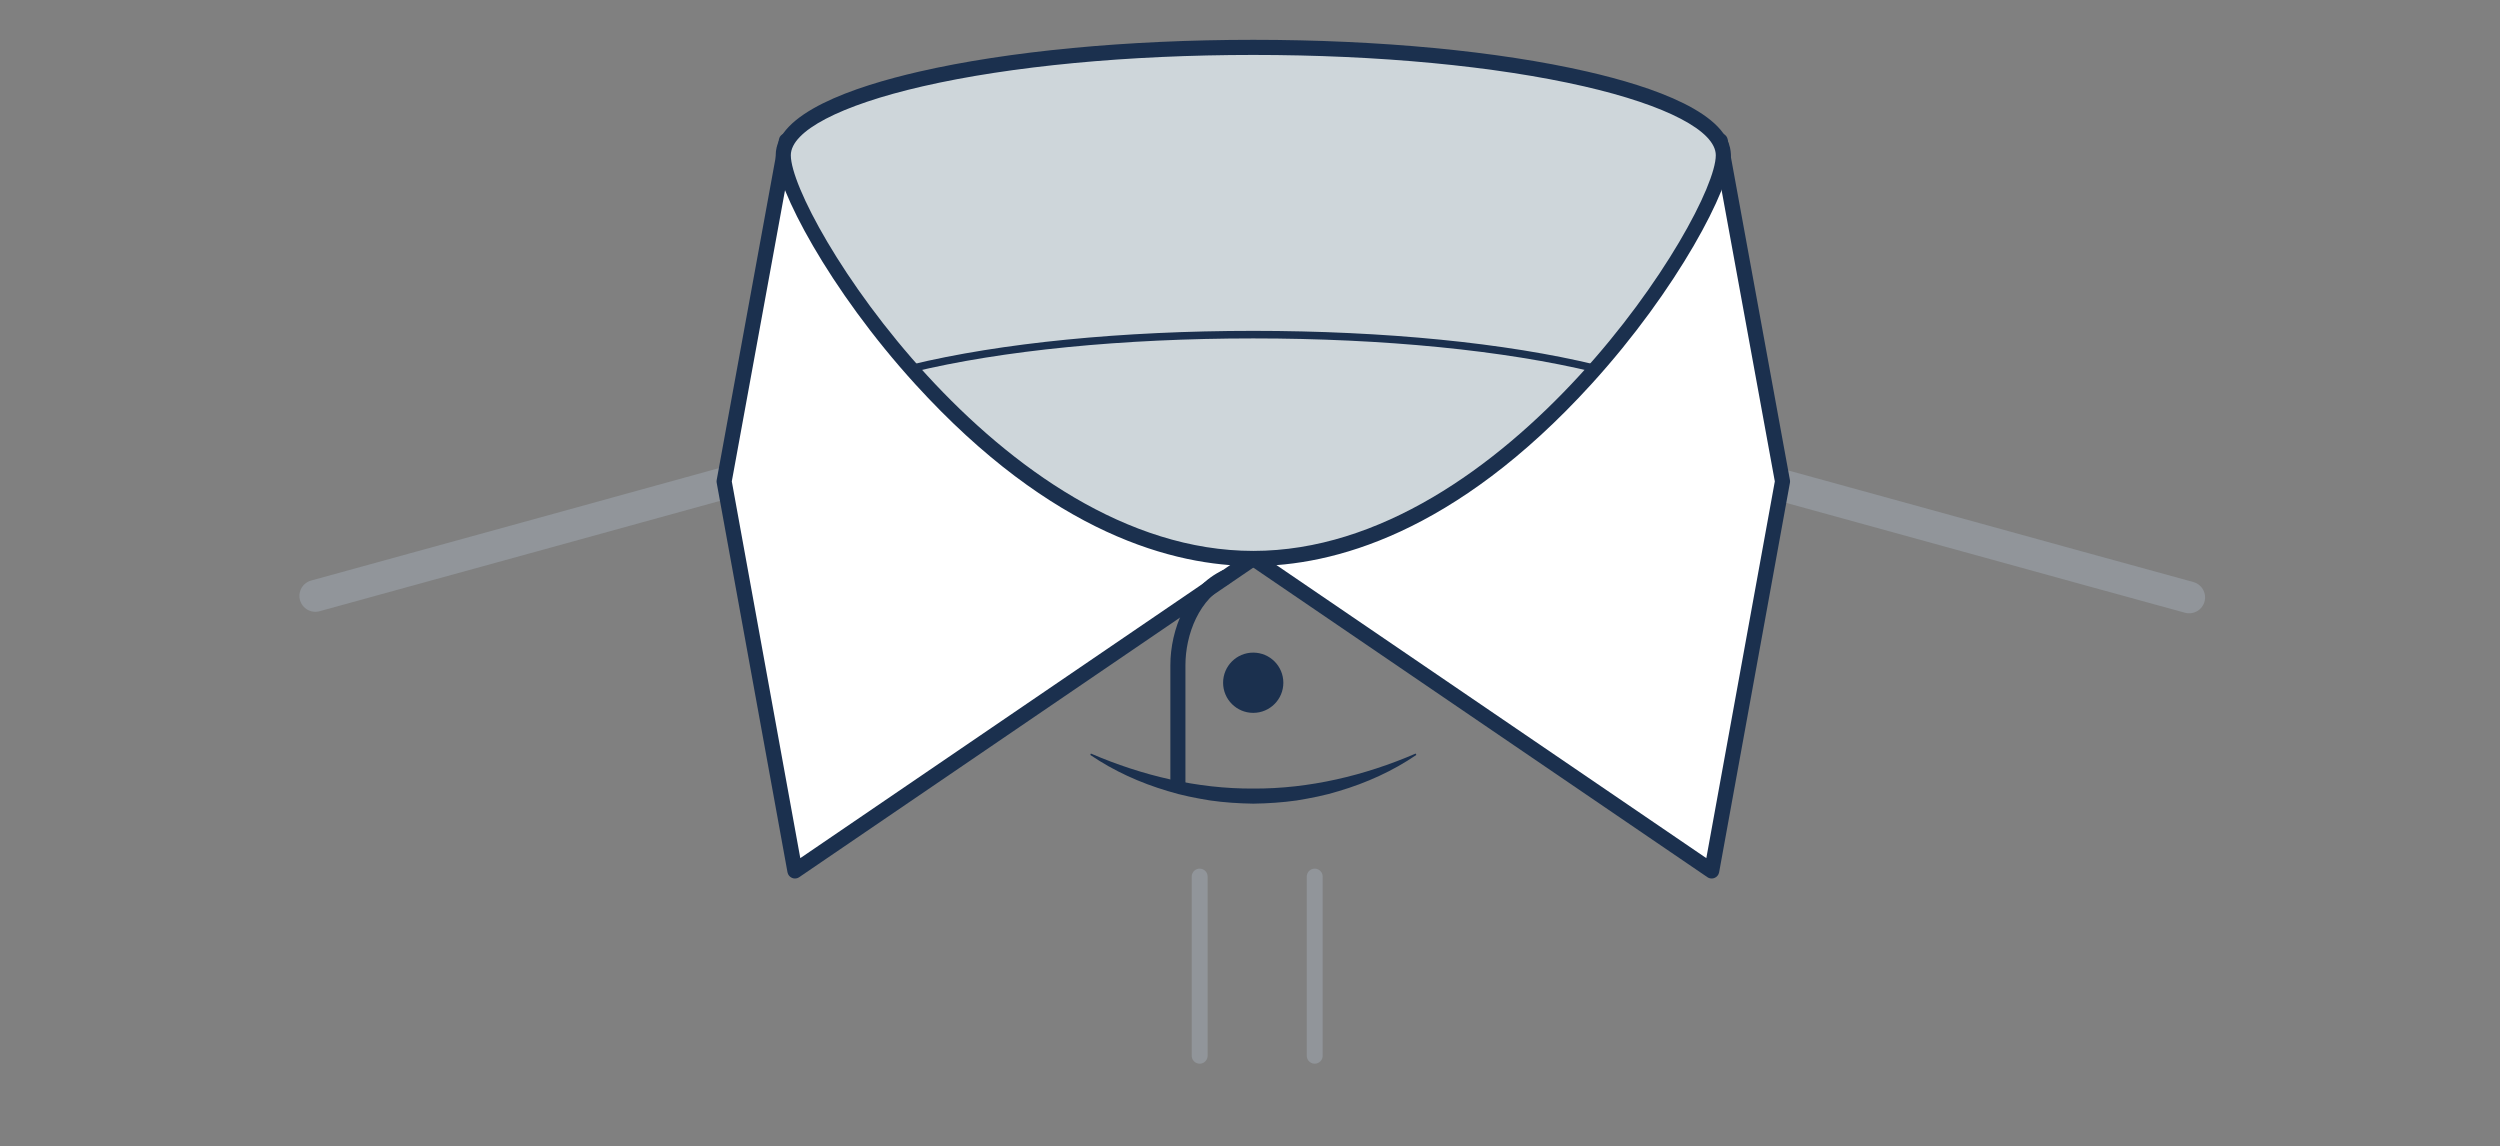
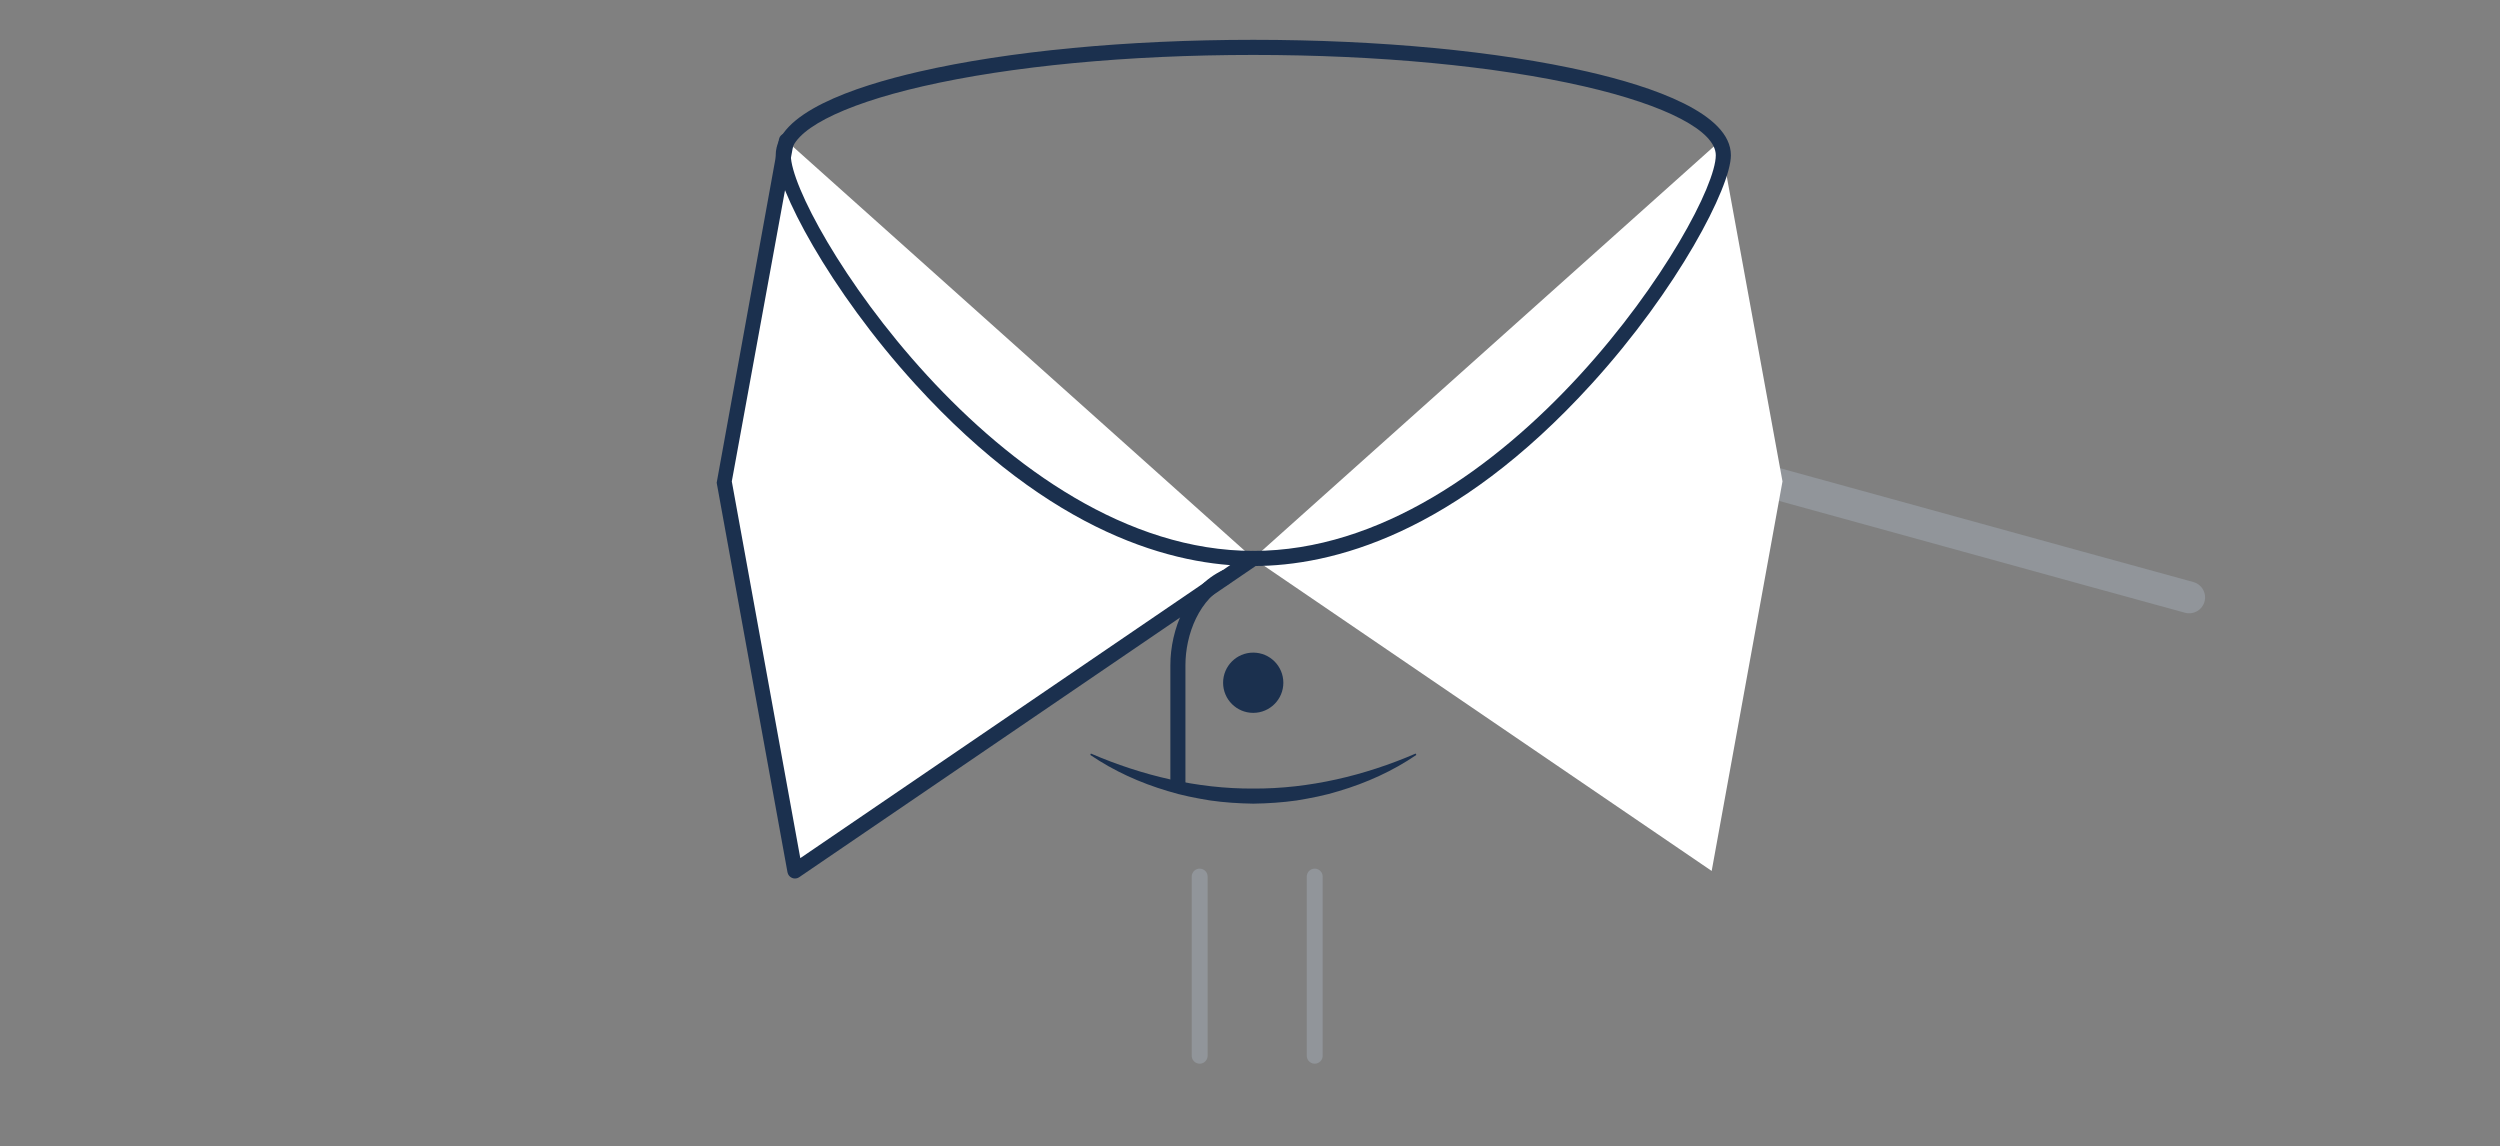
<svg xmlns="http://www.w3.org/2000/svg" width="314px" height="144px" viewBox="0 0 314 144" version="1.1" style="background: #FFFFFF;">
  <rect x="0" y="0" width="314" height="144" fill="#808080" stroke="none" />
  <title>Collar-Updated-spread</title>
  <desc>Created with Sketch.</desc>
  <defs />
  <g id="Collar-Updated-spread" stroke="none" stroke-width="1" fill="none" fill-rule="evenodd">
    <g id="thumbnail-misc/collar-background" opacity="0.4" transform="translate(8, 3)" stroke="#A9B4C0" stroke-linecap="round" stroke-linejoin="round">
      <g id="Group" transform="translate(31.606, 56.7)">
-         <path d="M51.682,0.9 C39.256,4.318 14.082,11.291 0,15.143" id="Stroke-15" stroke-width="4" />
        <path d="M235.352,0 C225.33,2.741 195.52,11.005 179.703,15.332" id="Stroke-15-Copy" stroke-width="4" transform="translate(207.528, 7.666) scale(-1, 1) translate(-207.528, -7.666) " />
      </g>
      <g id="Group-2" transform="translate(141.776, 107.1)">
        <path d="M15.352,0 L15.352,22.5" id="Stroke-19" stroke-width="2" />
        <path d="M0.903,0 L0.903,22.5" id="Stroke-19" stroke-width="2" />
      </g>
    </g>
    <g id="thumbnail/collar/Updated-spread-collar" transform="translate(90, 4)">
      <g id="thumbnail/collar/Spread-collar-with-short-points">
        <polygon id="Fill-1" fill="#FFFFFF" points="0.95 56.463 9.845 105.391 67.415 66.143 8.77 13.679" />
        <g id="Group-22" transform="translate(0, 0.34)">
-           <path d="M9.844,106 C9.72,106 9.595,105.976 9.478,105.927 C9.181,105.803 8.967,105.537 8.909,105.221 L0.015,56.292 C-0.006,56.18 -0.006,56.064 0.016,55.952 L7.835,13.168 C7.928,12.652 8.421,12.314 8.94,12.405 C9.455,12.499 9.797,12.994 9.702,13.51 L1.914,56.123 L10.517,103.443 L66.879,65.019 C67.315,64.723 67.904,64.835 68.198,65.269 C68.494,65.702 68.382,66.292 67.949,66.588 L10.379,105.835 C10.219,105.944 10.032,106 9.844,106" id="Fill-2" fill="#1B304E" />
+           <path d="M9.844,106 C9.72,106 9.595,105.976 9.478,105.927 C9.181,105.803 8.967,105.537 8.909,105.221 L0.015,56.292 L7.835,13.168 C7.928,12.652 8.421,12.314 8.94,12.405 C9.455,12.499 9.797,12.994 9.702,13.51 L1.914,56.123 L10.517,103.443 L66.879,65.019 C67.315,64.723 67.904,64.835 68.198,65.269 C68.494,65.702 68.382,66.292 67.949,66.588 L10.379,105.835 C10.219,105.944 10.032,106 9.844,106" id="Fill-2" fill="#1B304E" />
          <polyline id="Fill-5" fill="#FFFFFF" points="126.062 13.339 133.881 56.123 124.987 105.051 67.415 65.803" />
-           <path d="M124.987,106 C124.799,106 124.612,105.944 124.452,105.835 L66.88,66.588 C66.447,66.292 66.335,65.702 66.631,65.269 C66.924,64.835 67.514,64.723 67.95,65.019 L124.314,103.443 L132.917,56.123 L125.129,13.51 C125.034,12.994 125.376,12.499 125.891,12.405 C126.404,12.312 126.902,12.652 126.996,13.168 L134.815,55.952 C134.837,56.064 134.837,56.18 134.816,56.292 L125.922,105.221 C125.864,105.537 125.65,105.803 125.353,105.927 C125.236,105.976 125.111,106 124.987,106" id="Fill-7" fill="#1B304E" />
-           <path d="M126.452,15.159 C126.452,22.642 100.02,65.803 67.415,65.803 C34.81,65.803 8.378,22.642 8.378,15.159 C8.378,7.676 34.81,1.61 67.415,1.61 C100.02,1.61 126.452,7.676 126.452,15.159" id="Fill-10" fill="#CED6DA" />
          <path d="M67.415,2.56 C51.716,2.56 36.966,3.961 25.882,6.504 C15.517,8.883 9.327,12.119 9.327,15.16 C9.327,22.628 35.599,64.854 67.415,64.854 C99.231,64.854 125.503,22.628 125.503,15.16 C125.503,12.119 119.314,8.883 108.948,6.504 C97.865,3.961 83.115,2.56 67.415,2.56 M67.415,66.753 C57.539,66.753 42.157,62.793 24.968,43.927 C14.101,32.001 7.429,19.134 7.429,15.16 C7.429,9.896 17.232,6.541 25.457,4.653 C36.676,2.079 51.577,0.661 67.415,0.661 C83.254,0.661 98.154,2.079 109.373,4.653 C117.598,6.541 127.401,9.896 127.401,15.16 C127.401,19.134 120.729,32.001 109.862,43.927 C92.673,62.793 77.292,66.753 67.415,66.753" id="Fill-12" fill="#1B304E" />
-           <path d="M110.242,42.403 C99.005,39.671 83.796,38.166 67.415,38.166 C51.036,38.166 35.827,39.671 24.59,42.403 L24.365,41.48 C35.674,38.731 50.963,37.216 67.415,37.216 C83.869,37.216 99.158,38.731 110.467,41.48 L110.242,42.403 Z" id="Fill-14" fill="#1B304E" />
          <path d="M71.188,81.412 C71.188,83.502 69.495,85.196 67.405,85.196 C65.315,85.196 63.621,83.502 63.621,81.412 C63.621,79.322 65.315,77.628 67.405,77.628 C69.495,77.628 71.188,79.322 71.188,81.412" id="Fill-16" fill="#1B304E" />
          <path d="M58.891,94.784 L56.998,94.784 L56.998,79.198 C56.998,74.786 59.047,69.384 63.622,67.26 L64.419,68.975 C60.6,70.749 58.891,75.387 58.891,79.198 L58.891,94.784 Z" id="Fill-18" fill="#1B304E" />
          <path d="M87.889,90.481 C84.931,92.501 81.624,93.996 78.161,95.02 C76.435,95.564 74.651,95.901 72.858,96.2 C71.058,96.454 69.238,96.573 67.414,96.6 C65.592,96.569 63.771,96.457 61.972,96.195 C60.179,95.9 58.396,95.558 56.669,95.016 C53.206,93.99 49.901,92.499 46.941,90.481 L47.017,90.306 C53.449,93.082 60.408,94.742 67.414,94.704 C74.421,94.74 81.381,93.082 87.813,90.306 L87.889,90.481 Z" id="Fill-20" fill="#1B304E" />
        </g>
      </g>
    </g>
  </g>
</svg>